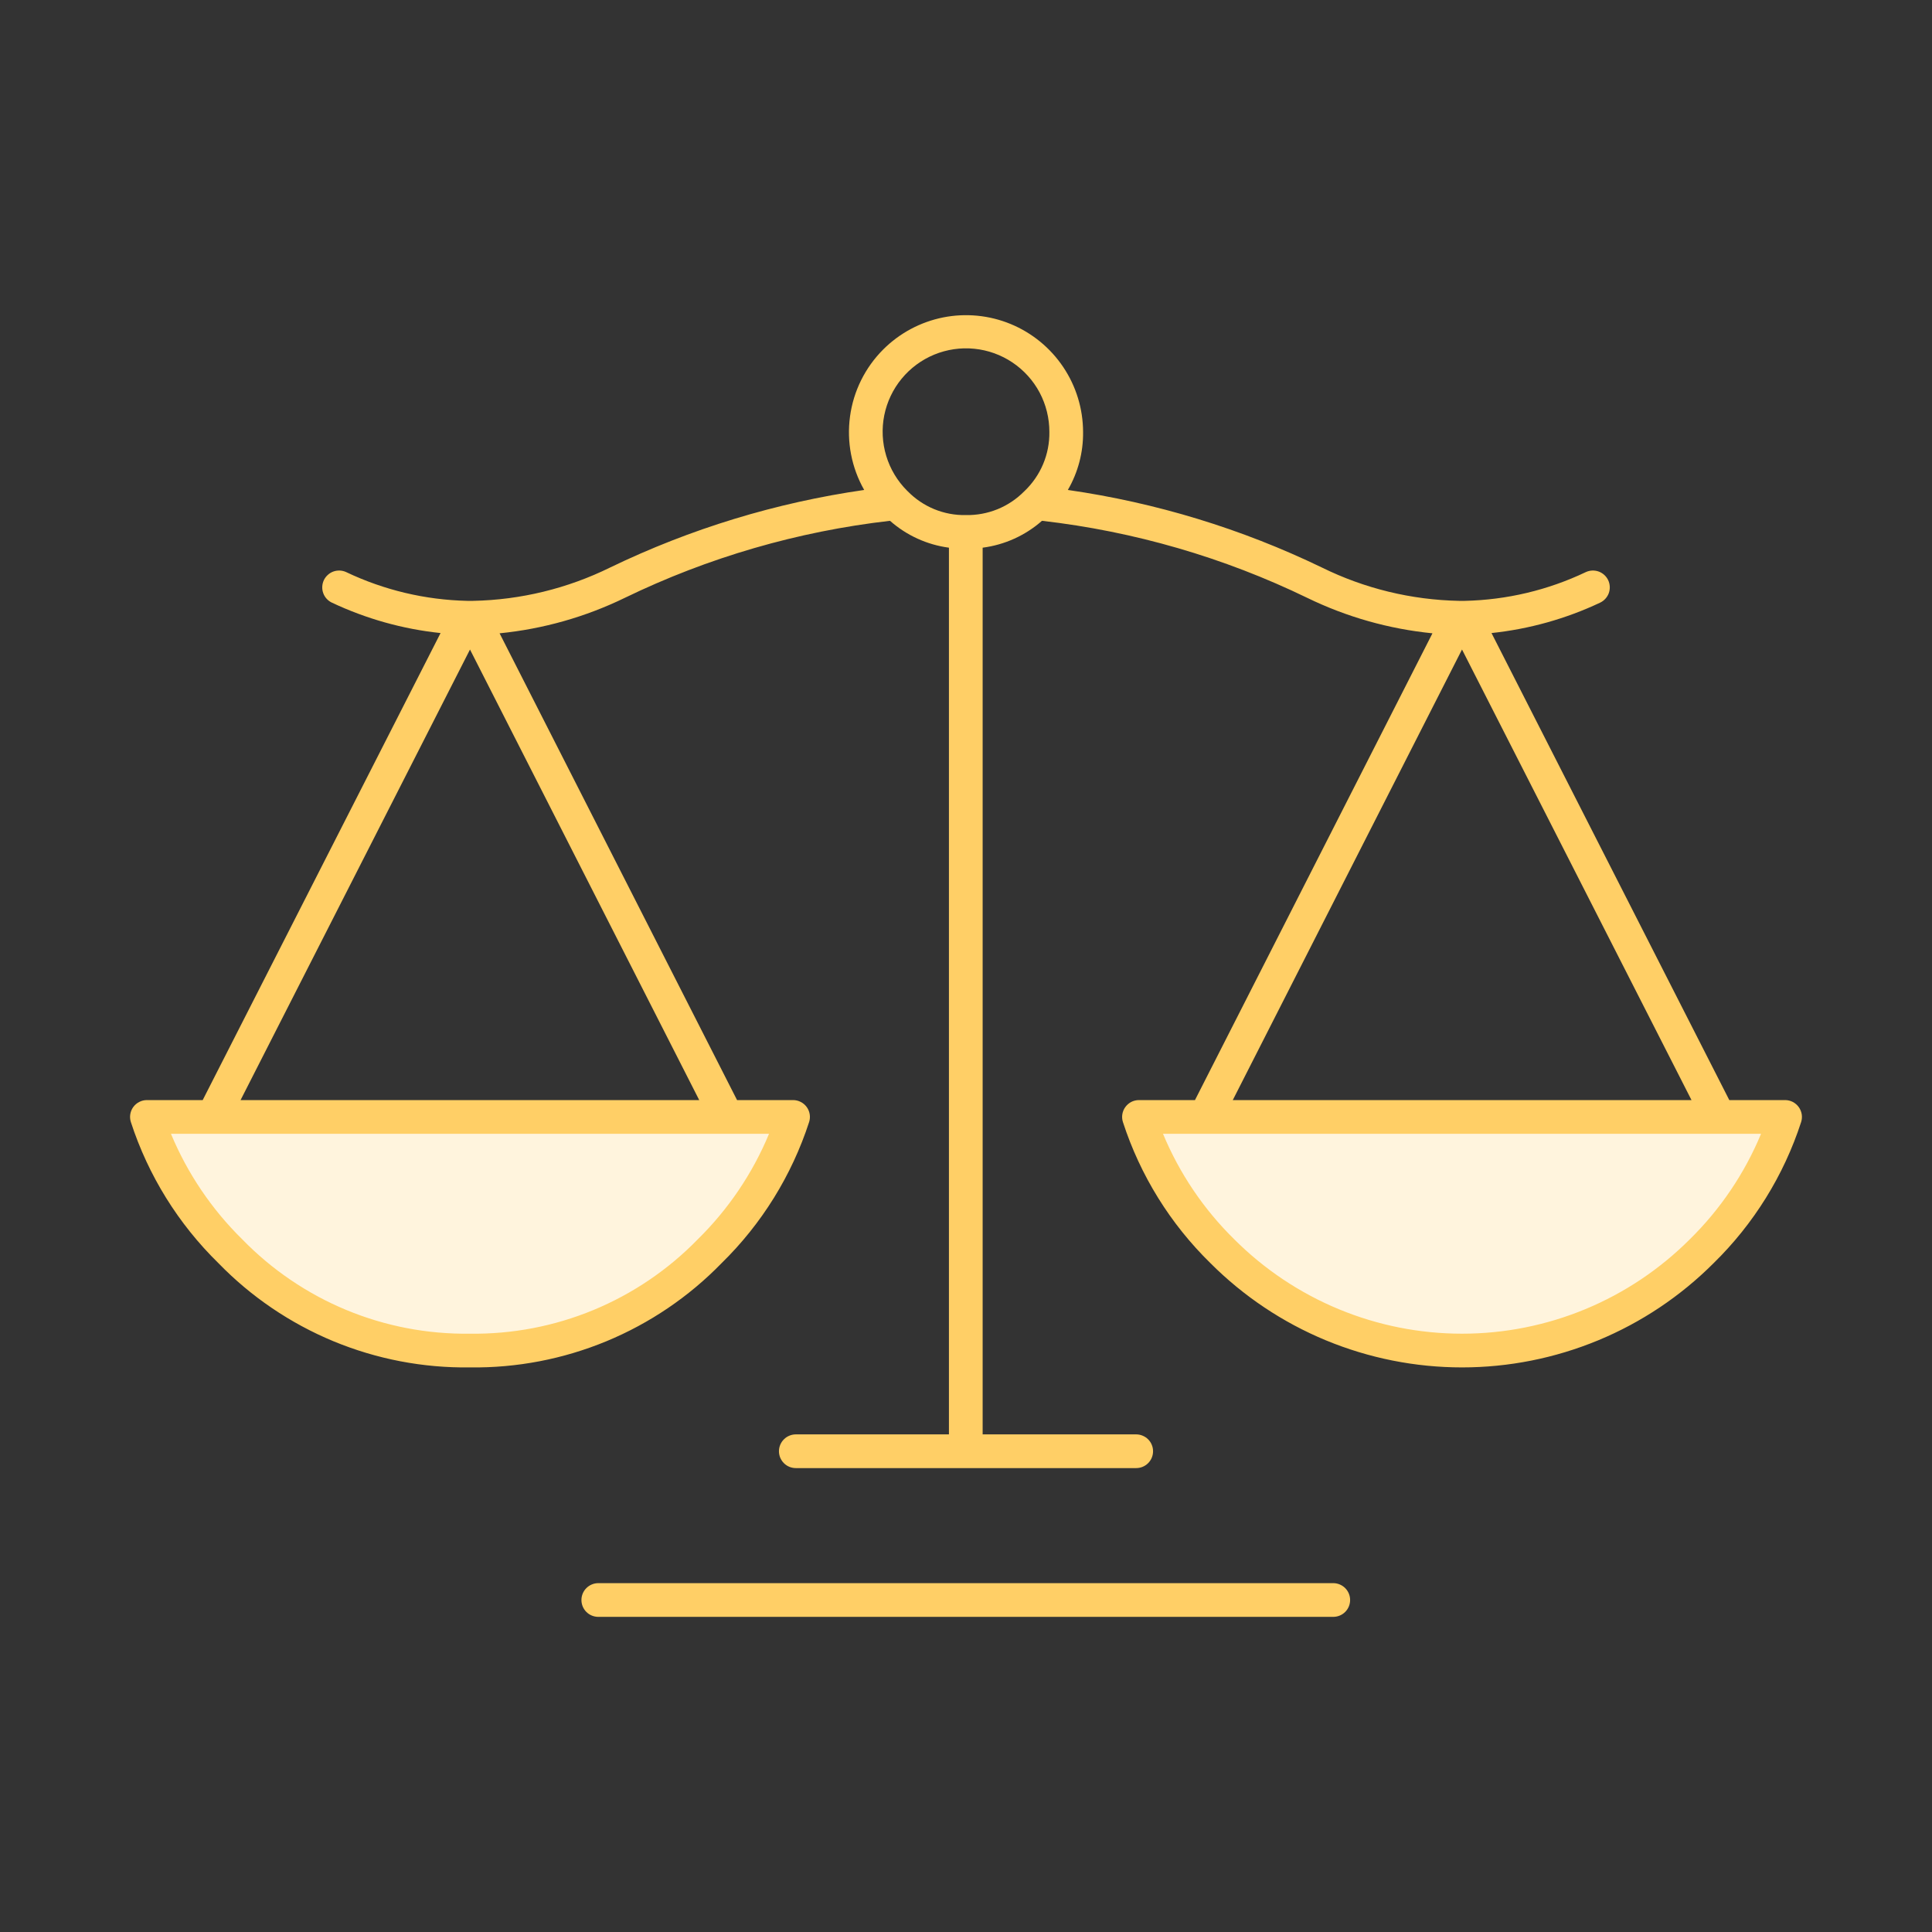
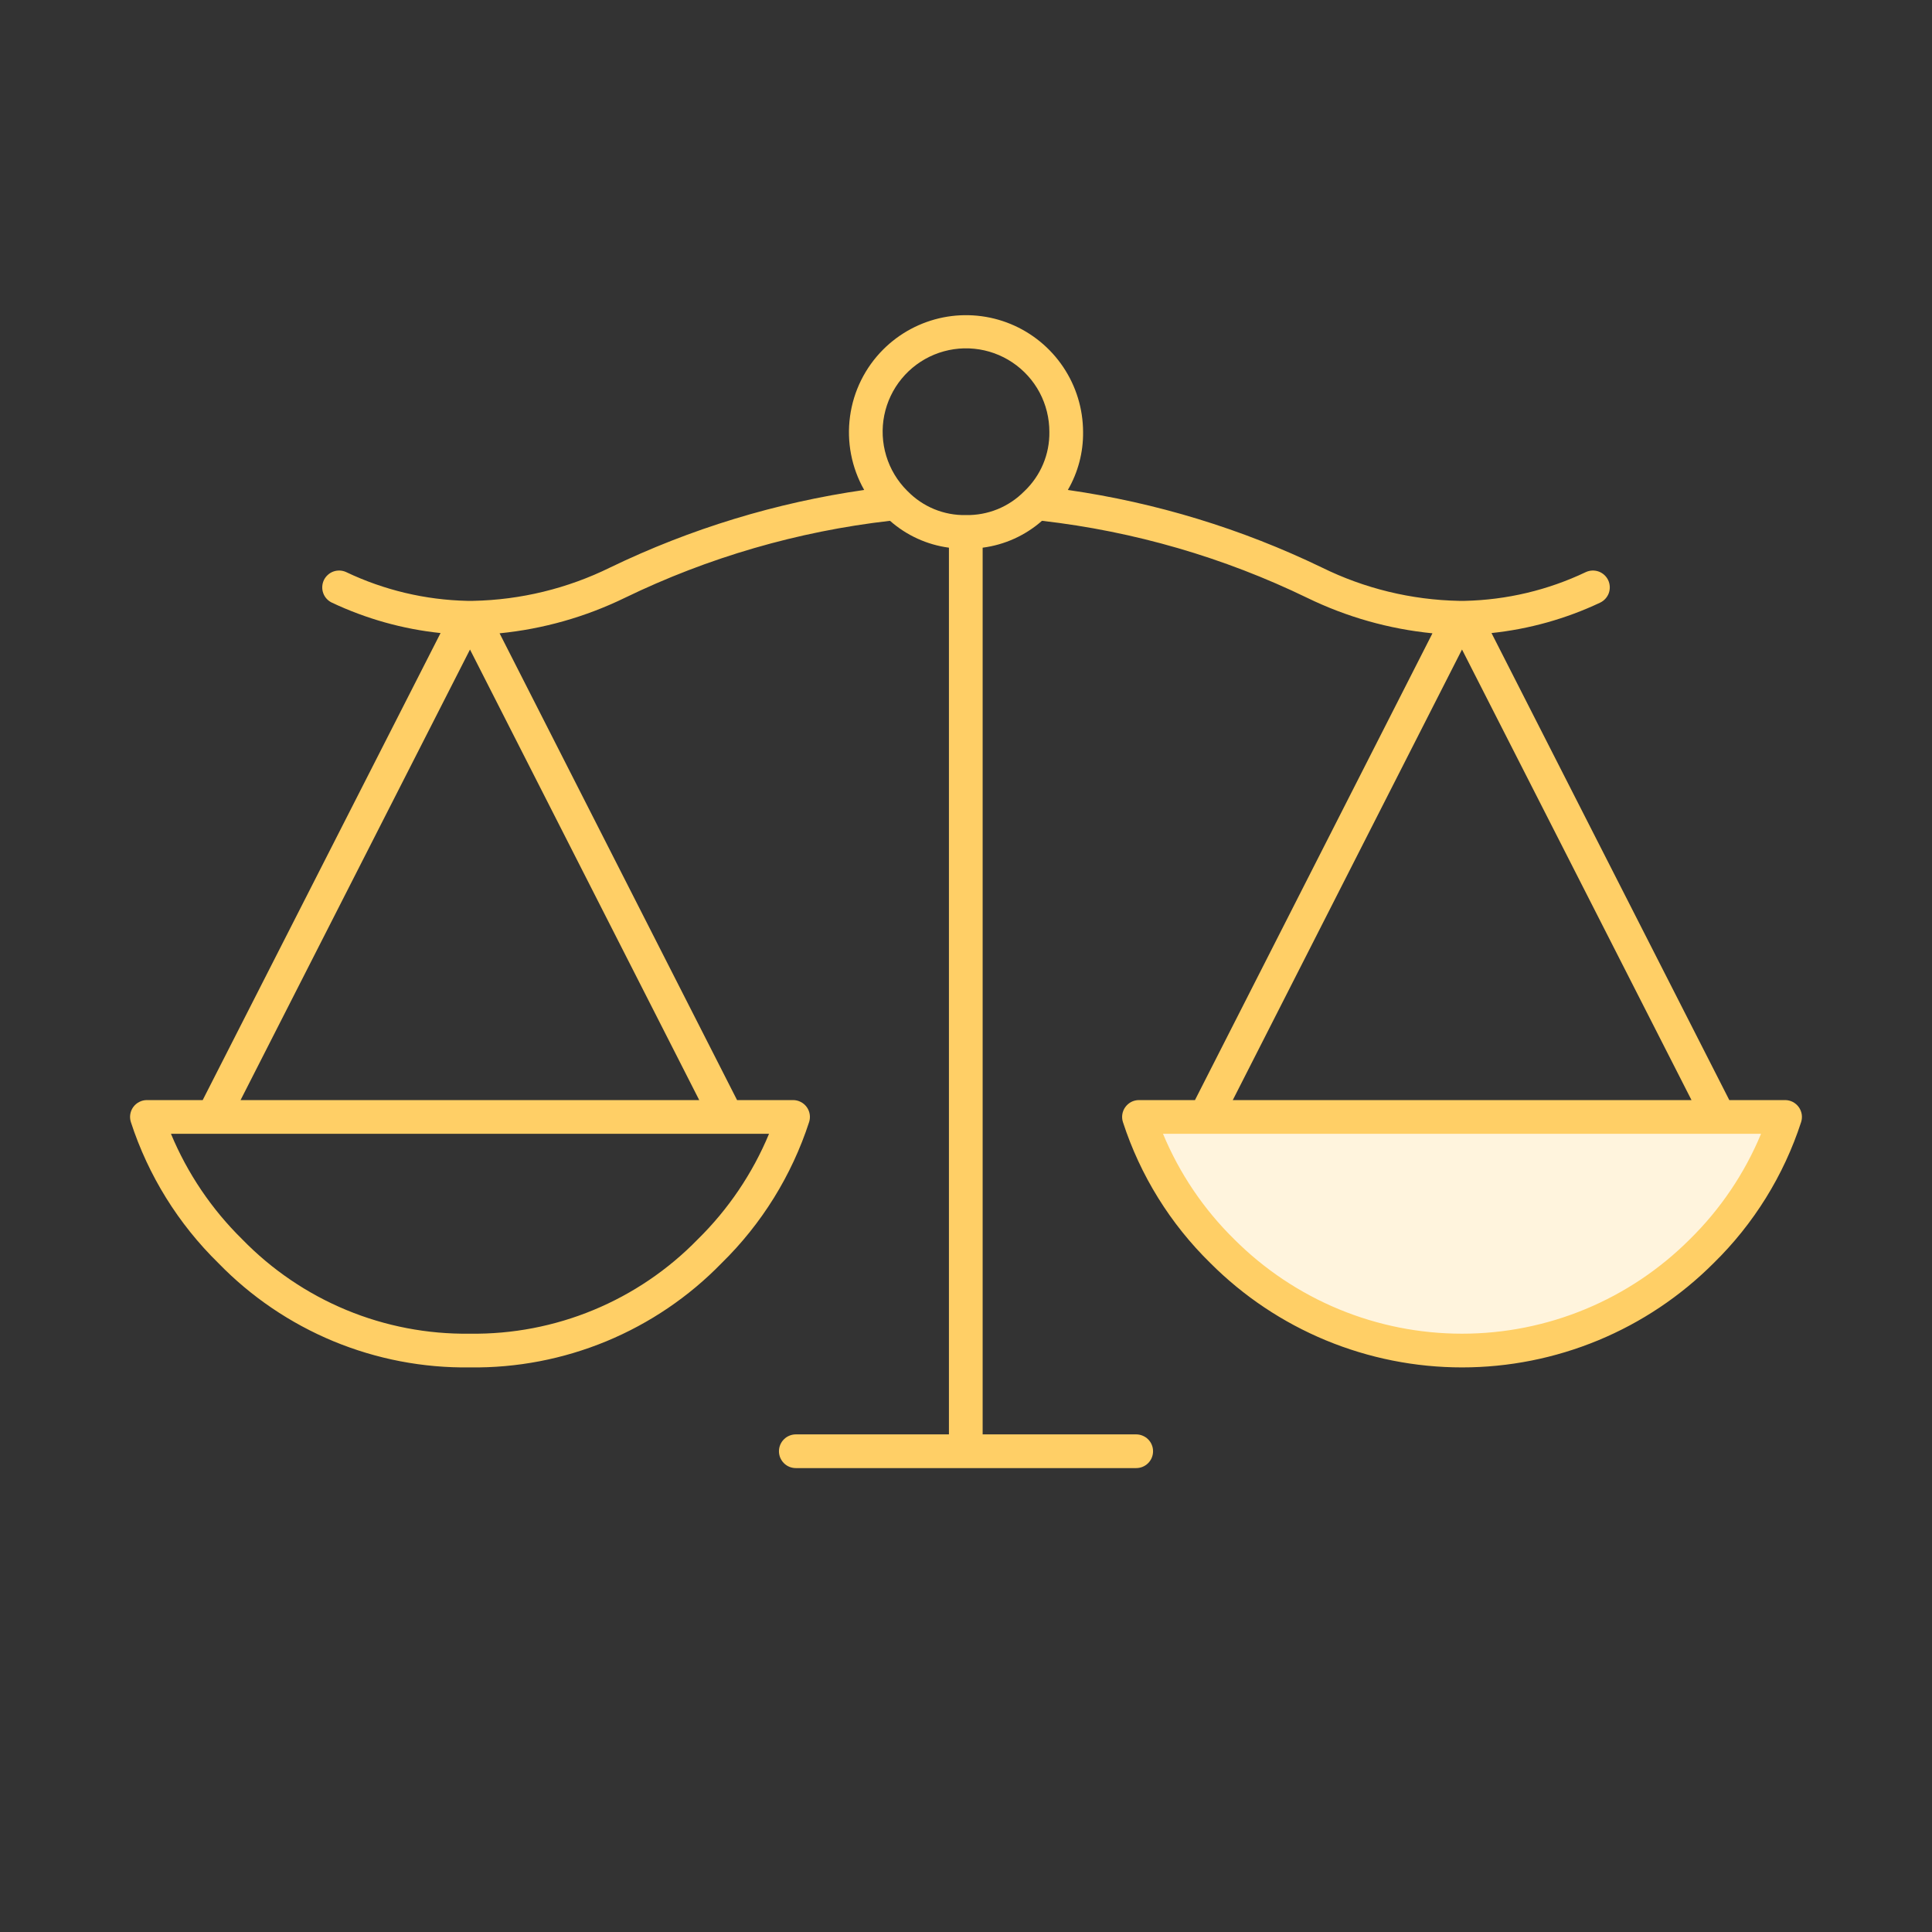
<svg xmlns="http://www.w3.org/2000/svg" width="60" height="60" viewBox="0 0 60 60" fill="none">
  <rect x="0" y="0" width="60" height="60" fill="#333333" stroke="none" />
  <path d="M53.386 34.829H55.436C54.736 36.938 53.391 38.773 51.591 40.075C49.791 41.378 47.628 42.083 45.406 42.089C43.184 42.083 41.021 41.378 39.221 40.075C37.421 38.773 36.076 36.938 35.376 34.829H53.386V34.829Z" fill="#FFF4DD" />
-   <path d="M22.566 34.829H24.626C24.116 36.413 23.227 37.848 22.036 39.009C21.071 40.003 19.914 40.788 18.634 41.318C17.355 41.848 15.98 42.11 14.596 42.089C13.211 42.111 11.837 41.849 10.557 41.319C9.277 40.79 8.12 40.003 7.156 39.009C5.965 37.848 5.076 36.413 4.566 34.829H22.566V34.829Z" fill="#FFF4DD" />
  <path d="M35.283 45.593H24.717C24.648 45.593 24.58 45.58 24.516 45.554C24.452 45.528 24.394 45.489 24.346 45.441C24.297 45.392 24.258 45.334 24.231 45.271C24.205 45.207 24.191 45.139 24.191 45.07C24.191 45.001 24.205 44.933 24.231 44.869C24.258 44.805 24.297 44.747 24.346 44.699C24.394 44.65 24.452 44.612 24.516 44.586C24.58 44.559 24.648 44.546 24.717 44.546H29.47V17.009C28.791 16.918 28.154 16.628 27.64 16.174C24.778 16.502 21.993 17.311 19.401 18.568C18.181 19.161 16.865 19.534 15.515 19.668L22.89 34.164H24.629C24.712 34.164 24.793 34.183 24.866 34.221C24.94 34.258 25.003 34.312 25.052 34.378C25.101 34.445 25.133 34.522 25.146 34.603C25.159 34.684 25.153 34.768 25.128 34.846C24.588 36.505 23.656 38.009 22.409 39.229C21.395 40.272 20.178 41.096 18.834 41.653C17.49 42.209 16.047 42.486 14.592 42.466C13.139 42.486 11.697 42.209 10.354 41.653C9.012 41.096 7.797 40.272 6.784 39.229C5.537 38.009 4.603 36.505 4.064 34.846C4.039 34.768 4.033 34.684 4.046 34.603C4.059 34.522 4.091 34.445 4.14 34.378C4.189 34.312 4.252 34.258 4.326 34.221C4.399 34.183 4.48 34.164 4.563 34.164H6.295L13.682 19.66C12.513 19.538 11.373 19.218 10.31 18.717C10.248 18.688 10.191 18.647 10.145 18.596C10.098 18.546 10.062 18.486 10.039 18.422C10.015 18.357 10.005 18.288 10.008 18.22C10.011 18.151 10.027 18.084 10.056 18.021C10.085 17.959 10.126 17.903 10.177 17.857C10.227 17.81 10.286 17.774 10.351 17.75C10.416 17.727 10.484 17.716 10.553 17.719C10.621 17.722 10.689 17.738 10.751 17.767C11.927 18.327 13.207 18.631 14.509 18.66C14.515 18.66 14.52 18.66 14.526 18.66H14.666C14.674 18.66 14.68 18.66 14.691 18.66C16.171 18.631 17.626 18.276 18.953 17.622C21.443 16.42 24.102 15.609 26.838 15.216C26.445 14.524 26.291 13.723 26.398 12.934C26.504 12.146 26.867 11.415 27.43 10.852C27.938 10.345 28.585 9.999 29.289 9.858C29.994 9.718 30.724 9.789 31.388 10.063C32.051 10.337 32.619 10.802 33.019 11.398C33.42 11.995 33.634 12.696 33.636 13.414C33.644 14.047 33.48 14.669 33.163 15.216C35.899 15.609 38.558 16.42 41.047 17.622C42.375 18.277 43.831 18.631 45.312 18.66C45.318 18.66 45.325 18.66 45.331 18.66H45.492C46.794 18.631 48.074 18.327 49.249 17.767C49.375 17.709 49.519 17.703 49.65 17.75C49.78 17.798 49.886 17.895 49.945 18.021C50.003 18.147 50.009 18.291 49.962 18.422C49.914 18.552 49.816 18.658 49.691 18.717C48.628 19.218 47.488 19.537 46.32 19.66L53.705 34.164H55.437C55.519 34.164 55.6 34.183 55.674 34.22C55.747 34.258 55.811 34.312 55.859 34.378C55.908 34.444 55.94 34.521 55.954 34.603C55.967 34.684 55.961 34.767 55.936 34.846C55.397 36.505 54.464 38.009 53.217 39.229C52.191 40.256 50.973 41.07 49.633 41.625C48.292 42.18 46.856 42.466 45.405 42.466C43.954 42.466 42.517 42.18 41.176 41.625C39.836 41.07 38.618 40.256 37.592 39.229C36.345 38.009 35.412 36.505 34.873 34.846C34.848 34.767 34.842 34.684 34.855 34.603C34.869 34.521 34.901 34.444 34.95 34.378C34.998 34.312 35.062 34.258 35.135 34.22C35.209 34.183 35.29 34.164 35.372 34.164H37.111L44.486 19.668C43.136 19.534 41.82 19.161 40.6 18.568C38.008 17.311 35.222 16.502 32.36 16.174C31.842 16.63 31.201 16.92 30.517 17.009V44.546H35.283C35.352 44.546 35.421 44.559 35.484 44.586C35.548 44.612 35.606 44.65 35.655 44.699C35.704 44.747 35.743 44.805 35.769 44.869C35.796 44.932 35.809 45.001 35.809 45.07C35.809 45.139 35.796 45.207 35.769 45.271C35.743 45.334 35.704 45.392 35.655 45.441C35.606 45.489 35.548 45.528 35.484 45.554C35.421 45.58 35.352 45.593 35.283 45.593L35.283 45.593ZM36.118 35.211C36.629 36.441 37.382 37.556 38.332 38.489C39.261 39.418 40.363 40.155 41.577 40.658C42.79 41.161 44.091 41.419 45.405 41.419C46.718 41.419 48.019 41.161 49.232 40.658C50.446 40.155 51.548 39.418 52.477 38.489C53.427 37.556 54.18 36.441 54.691 35.211H36.118ZM5.309 35.211C5.821 36.441 6.574 37.556 7.524 38.489C8.441 39.432 9.541 40.179 10.756 40.683C11.971 41.187 13.277 41.437 14.592 41.419C15.909 41.437 17.216 41.187 18.432 40.683C19.649 40.179 20.75 39.433 21.669 38.489C22.619 37.556 23.372 36.441 23.883 35.211L5.309 35.211ZM38.285 34.164H52.531L45.404 20.171L38.285 34.164ZM7.471 34.164H21.715L14.596 20.172L7.471 34.164ZM29.993 15.996C30.331 16.003 30.666 15.941 30.979 15.814C31.291 15.687 31.574 15.497 31.811 15.256L31.817 15.251C32.065 15.014 32.262 14.729 32.395 14.413C32.528 14.097 32.594 13.757 32.589 13.415C32.59 12.988 32.486 12.569 32.287 12.192C32.087 11.816 31.797 11.495 31.443 11.257C31.09 11.02 30.683 10.873 30.259 10.831C29.835 10.788 29.407 10.851 29.013 11.013C28.619 11.176 28.271 11.433 28.001 11.762C27.73 12.091 27.545 12.482 27.461 12.9C27.378 13.318 27.399 13.75 27.523 14.158C27.646 14.566 27.869 14.937 28.17 15.238L28.177 15.245L28.19 15.257C28.424 15.496 28.705 15.686 29.015 15.813C29.325 15.94 29.658 16.003 29.993 15.996V15.996Z" fill="#FFCF66" />
-   <path d="M41.406 50.213H18.58C18.442 50.213 18.308 50.158 18.21 50.06C18.112 49.962 18.057 49.829 18.057 49.69C18.057 49.551 18.112 49.418 18.21 49.32C18.308 49.222 18.442 49.166 18.58 49.166H41.406C41.544 49.166 41.678 49.222 41.776 49.32C41.874 49.418 41.929 49.551 41.929 49.69C41.929 49.829 41.874 49.962 41.776 50.06C41.678 50.158 41.544 50.213 41.406 50.213V50.213Z" fill="#FFCF66" />
</svg>